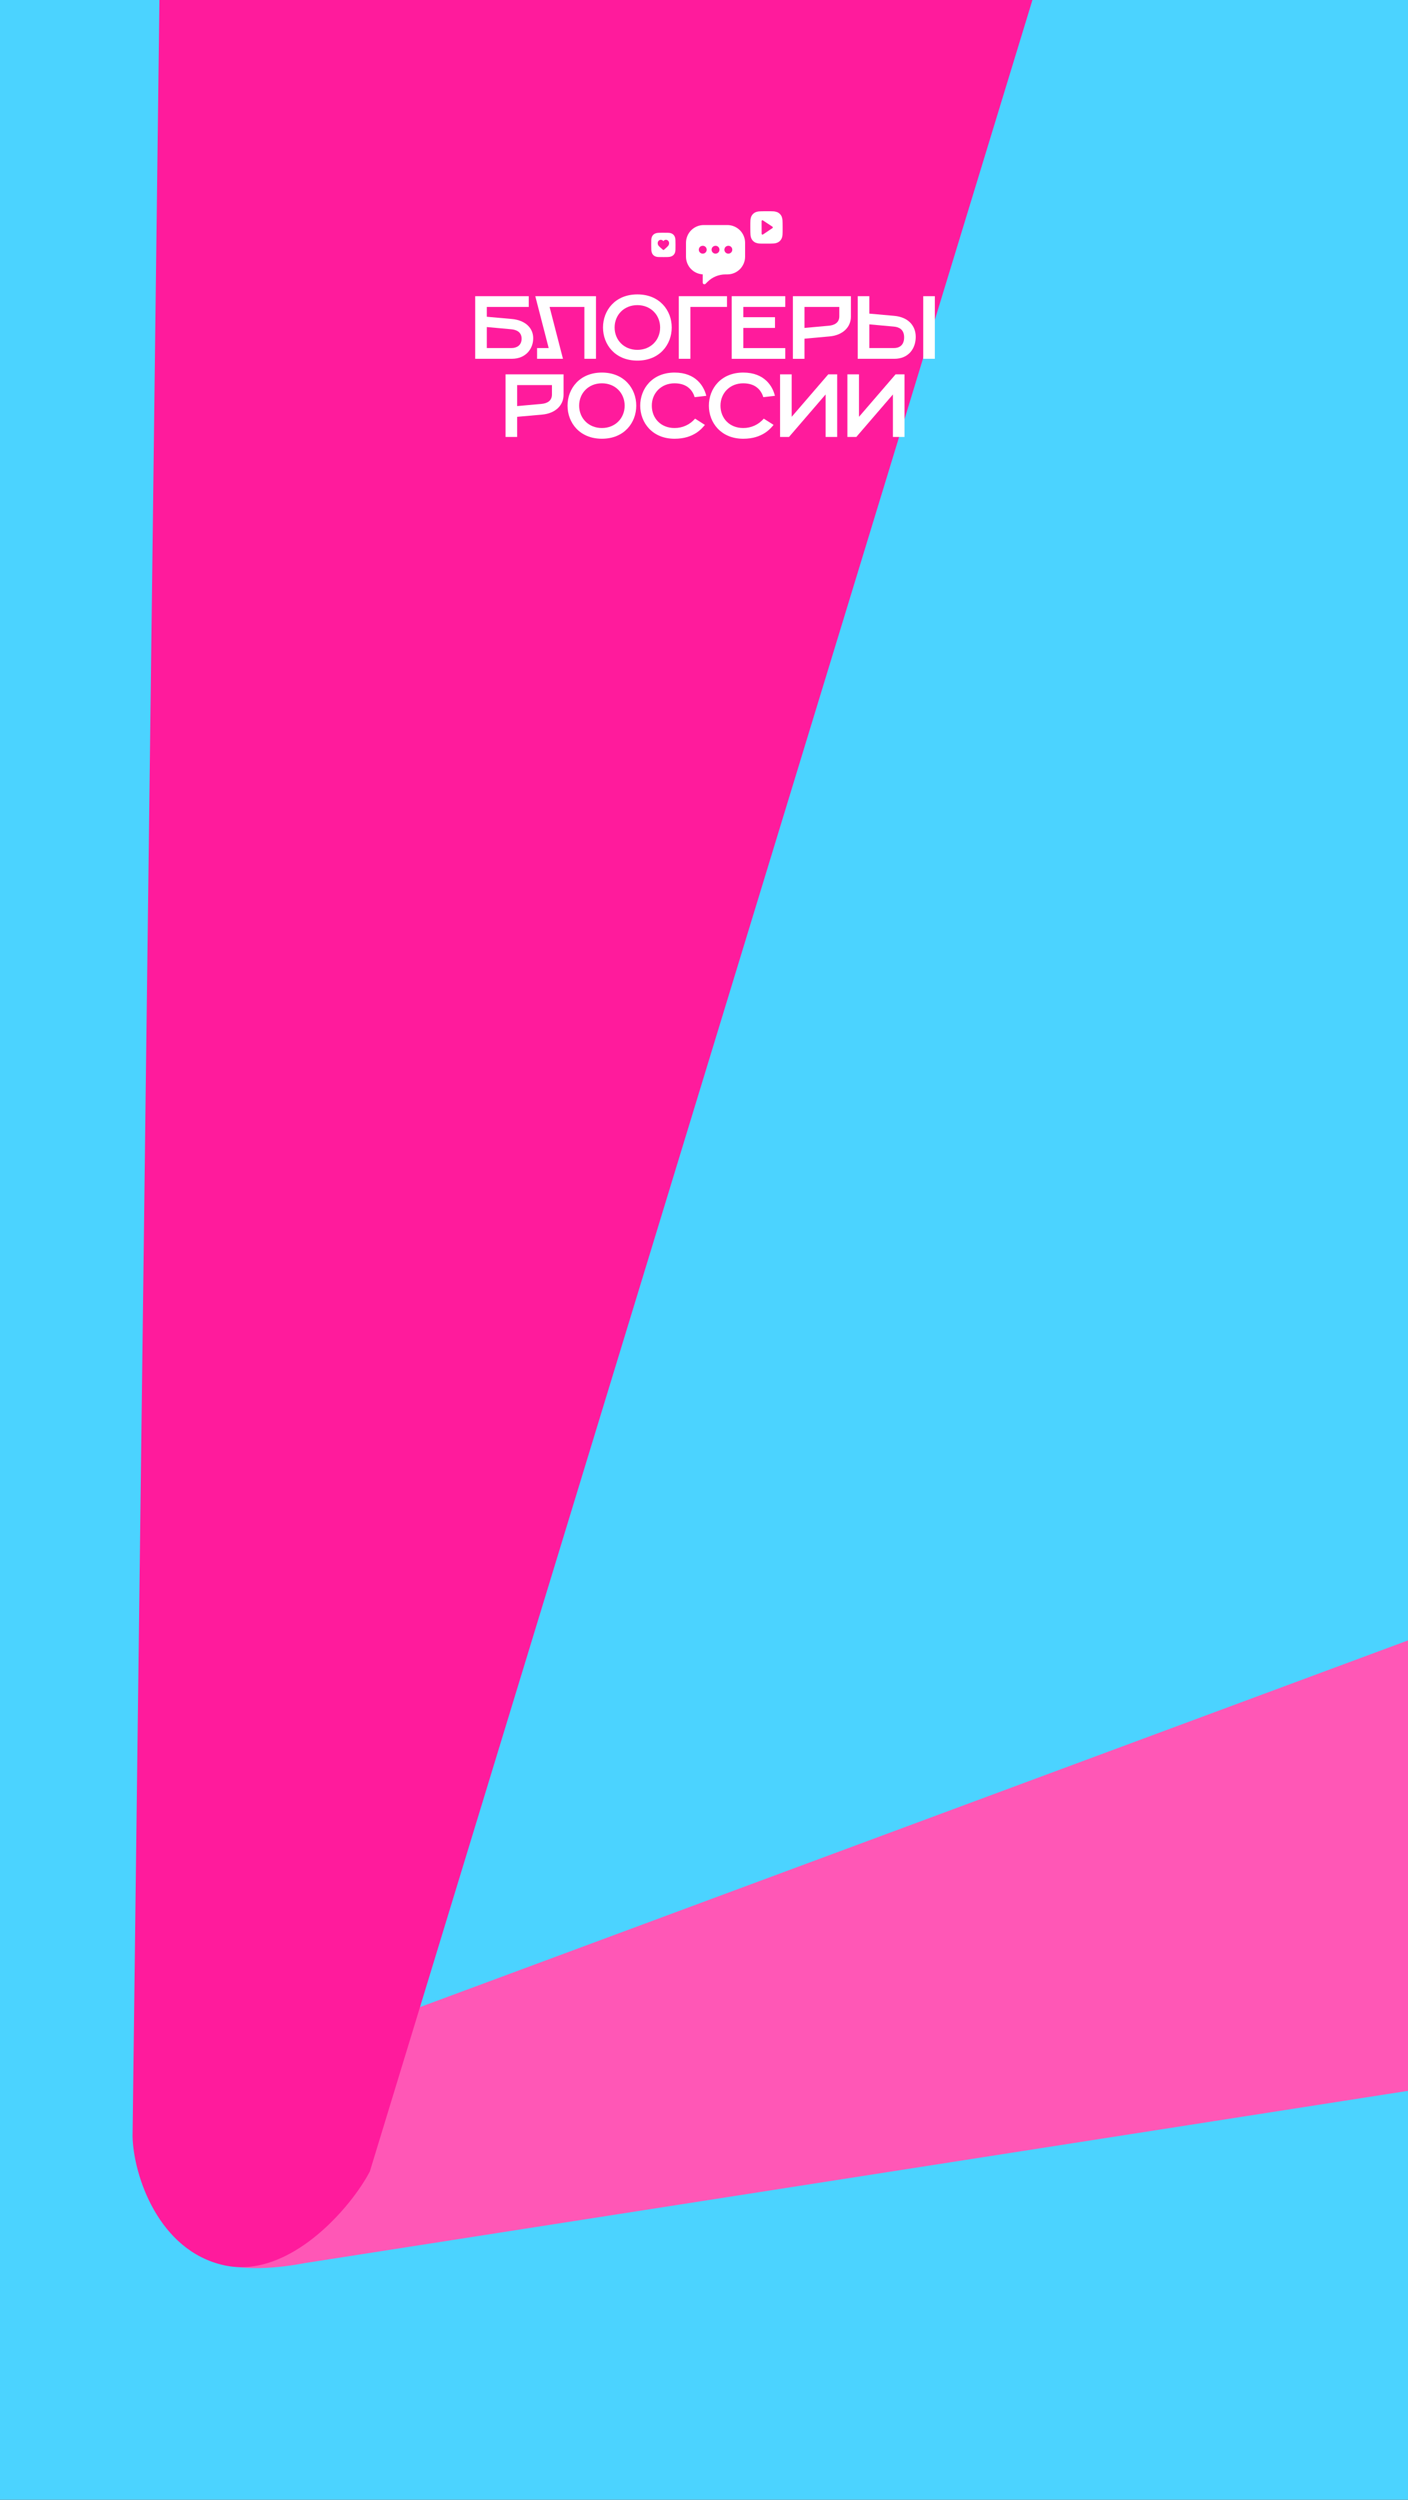
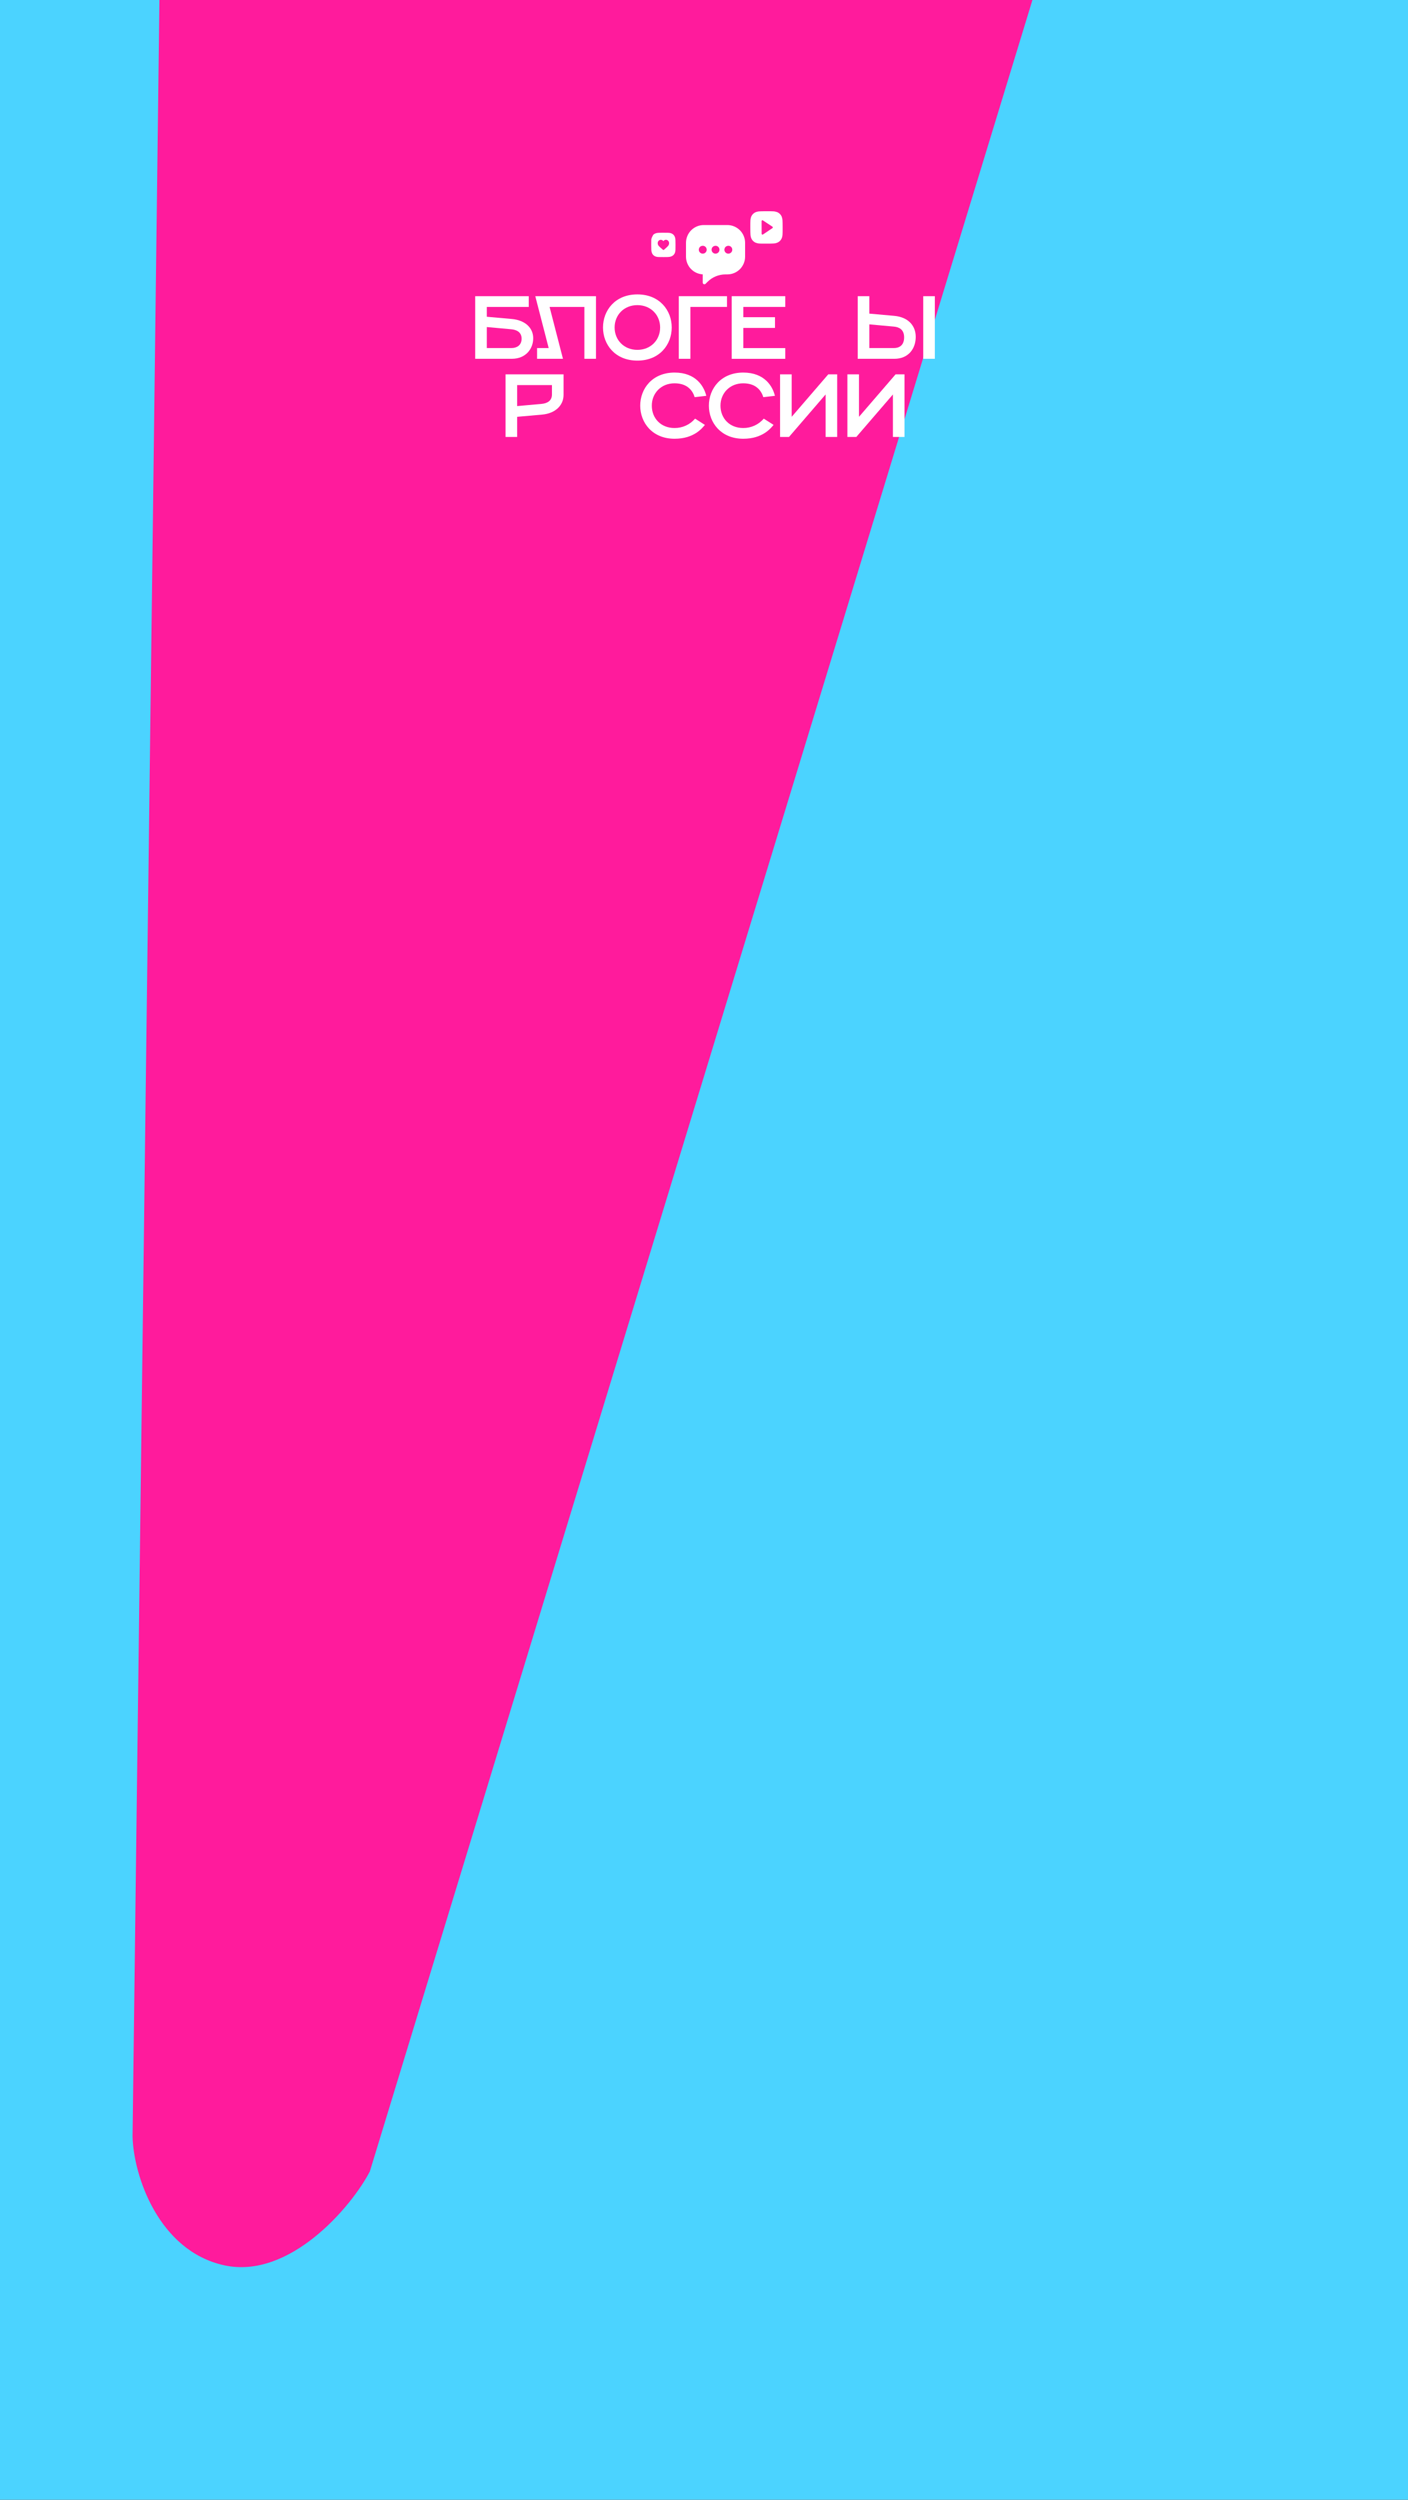
<svg xmlns="http://www.w3.org/2000/svg" width="320" height="568" viewBox="0 0 320 568" fill="none">
  <rect width="320" height="568" fill="#242424" />
  <g clip-path="url(#clip0_795_26)">
    <rect width="320" height="568" fill="#4BD3FF" />
-     <path d="M69.406 514.212C52.073 517.481 40.376 514.12 37.7 500.939C35.051 489.991 41.01 476.248 53.477 471.642L722.236 223.485C779.07 202.396 839.426 244.389 839.426 305.021C860.833 345.171 836.187 394.513 791.219 401.533L69.406 514.212Z" fill="#FF57B6" />
    <path d="M84.061 493.393C79.998 501.283 65.874 518.012 50.946 514.733C36.018 511.455 30.332 494.313 30.127 485.485L40.97 -376.568L238.5 -344.971L333.612 -324.278L84.061 493.393Z" fill="#FF1B9C" />
    <path d="M108 67.3H120.172V69.74H110.637V71.974L116.317 72.482C119.36 72.751 121.186 74.514 121.186 76.852C121.186 79.19 119.56 81.528 116.317 81.528H108V67.3ZM116.216 79.089C117.432 79.089 118.548 78.479 118.548 76.955C118.548 75.43 117.338 74.922 116.216 74.821L110.637 74.312V79.089H116.216Z" fill="white" />
    <path d="M122.063 79.089H124.701L121.657 67.3H135.452V81.528H132.815V69.74H124.904L127.946 81.528H122.063V79.089Z" fill="white" />
    <path d="M137.046 74.415C137.046 70.552 139.784 66.894 144.856 66.894C149.928 66.894 152.666 70.552 152.666 74.415C152.666 78.278 149.928 81.941 144.856 81.941C139.784 81.941 137.046 78.277 137.046 74.415ZM150.029 74.415C150.029 71.569 147.899 69.334 144.856 69.334C141.813 69.334 139.684 71.569 139.684 74.415C139.684 77.261 141.813 79.497 144.856 79.497C147.899 79.497 150.029 77.261 150.029 74.415Z" fill="white" />
    <path d="M154.27 67.3H165.224V69.74H156.907V81.528H154.27V67.3Z" fill="white" />
    <path d="M166.297 67.3H178.469V69.74H168.935V72.076H176.136V74.515H168.935V79.095H178.469V81.534H166.297V67.3Z" fill="white" />
-     <path d="M180.201 67.3H193.387V71.974C193.387 74.311 191.561 76.181 188.518 76.445L182.839 76.957V81.537H180.201V67.3ZM188.417 74.008C189.533 73.905 190.75 73.397 190.75 71.873V69.74H182.839V74.515L188.417 74.008Z" fill="white" />
    <path d="M194.935 67.3H197.573V71.264L203.252 71.772C206.295 72.041 208.121 73.905 208.121 76.548C208.121 79.19 206.498 81.531 203.252 81.531H194.935V67.3ZM203.151 79.089C204.369 79.089 205.485 78.479 205.485 76.65C205.485 74.821 204.267 74.312 203.151 74.211L197.573 73.703V79.091L203.151 79.089ZM209.825 67.3H212.463V81.528H209.825V67.3Z" fill="white" />
    <path d="M114.896 85.059H128.081V89.734C128.081 92.071 126.256 93.94 123.212 94.206L117.533 94.713V99.286H114.896V85.059ZM123.112 91.773C124.227 91.671 125.444 91.163 125.444 89.638V87.498H117.533V92.274L123.112 91.773Z" fill="white" />
-     <path d="M128.986 92.177C128.986 88.315 131.725 84.656 136.796 84.656C141.868 84.656 144.606 88.315 144.606 92.177C144.606 96.04 141.875 99.693 136.796 99.693C131.718 99.693 128.986 96.035 128.986 92.177ZM141.969 92.177C141.969 89.332 139.84 87.096 136.796 87.096C133.753 87.096 131.624 89.332 131.624 92.177C131.624 95.023 133.754 97.258 136.796 97.258C139.838 97.258 141.969 95.018 141.969 92.177Z" fill="white" />
    <path d="M145.505 92.177C145.505 88.315 148.244 84.656 153.315 84.656C158.183 84.656 160.009 87.807 160.517 89.942L157.88 90.246C157.476 88.925 156.358 87.096 153.309 87.096C150.261 87.096 148.137 89.332 148.137 92.177C148.137 95.023 150.165 97.258 153.309 97.258C154.195 97.264 155.072 97.076 155.878 96.708C156.684 96.34 157.399 95.799 157.975 95.124L160.207 96.547C159.599 97.258 157.772 99.697 153.309 99.697C148.248 99.693 145.505 96.035 145.505 92.177Z" fill="white" />
    <path d="M161.108 92.177C161.108 88.315 163.846 84.656 168.918 84.656C173.787 84.656 175.612 87.807 176.119 89.942L173.481 90.246C173.078 88.925 171.96 87.096 168.918 87.096C165.876 87.096 163.745 89.332 163.745 92.177C163.745 95.023 165.774 97.258 168.918 97.258C169.804 97.264 170.68 97.076 171.486 96.708C172.292 96.339 173.008 95.799 173.584 95.124L175.815 96.547C175.206 97.258 173.381 99.697 168.918 99.697C163.846 99.693 161.108 96.035 161.108 92.177Z" fill="white" />
    <path d="M177.29 85.059H179.927V94.713L188.244 85.059H190.268V99.286H187.635V89.632L179.318 99.286H177.29V85.059Z" fill="white" />
    <path d="M192.589 85.059H195.225V94.713L203.543 85.059H205.571V99.286H202.934V89.632L194.617 99.286H192.589V85.059Z" fill="white" />
-     <path d="M153.509 54.499C153.504 54.268 153.458 54.041 153.375 53.826C153.306 53.641 153.196 53.474 153.055 53.337C152.917 53.197 152.75 53.089 152.566 53.02C152.35 52.941 152.123 52.899 151.894 52.895C151.599 52.883 151.505 52.88 150.758 52.883C150.01 52.886 149.915 52.883 149.622 52.904C149.392 52.911 149.165 52.956 148.95 53.039C148.767 53.11 148.6 53.218 148.461 53.358C148.322 53.497 148.214 53.663 148.143 53.847C148.063 54.063 148.021 54.291 148.017 54.521C148.005 54.816 148.002 54.91 148.005 55.659C148.008 56.407 148.013 56.503 148.026 56.797C148.032 57.027 148.078 57.255 148.161 57.47C148.231 57.654 148.339 57.821 148.478 57.96C148.617 58.099 148.784 58.208 148.967 58.278C149.183 58.358 149.41 58.401 149.639 58.404C149.932 58.416 150.027 58.418 150.775 58.416C151.524 58.413 151.617 58.416 151.911 58.394C152.141 58.388 152.369 58.342 152.583 58.26C152.766 58.188 152.933 58.08 153.072 57.941C153.21 57.801 153.319 57.635 153.39 57.451C153.469 57.236 153.511 57.008 153.515 56.778C153.526 56.484 153.53 56.39 153.526 55.64C153.522 54.89 153.523 54.793 153.509 54.499ZM151.82 55.901C151.623 56.121 151.408 56.324 151.179 56.508C151.09 56.585 150.989 56.672 150.886 56.764C150.858 56.789 150.822 56.802 150.785 56.802C150.749 56.802 150.713 56.789 150.685 56.764C150.58 56.673 150.478 56.588 150.39 56.513C150.159 56.329 149.942 56.128 149.743 55.91C149.579 55.738 149.484 55.511 149.477 55.273C149.473 55.07 149.546 54.872 149.68 54.719C149.746 54.647 149.826 54.59 149.915 54.55C150.004 54.511 150.1 54.491 150.197 54.491C150.343 54.489 150.485 54.536 150.601 54.626C150.663 54.675 150.719 54.732 150.766 54.797C150.812 54.732 150.867 54.674 150.93 54.624C151.044 54.533 151.187 54.482 151.333 54.481C151.43 54.481 151.527 54.5 151.616 54.539C151.705 54.577 151.786 54.634 151.852 54.705C151.994 54.86 152.071 55.063 152.067 55.273C152.062 55.505 151.974 55.728 151.82 55.901Z" fill="white" />
+     <path d="M153.509 54.499C153.504 54.268 153.458 54.041 153.375 53.826C153.306 53.641 153.196 53.474 153.055 53.337C152.917 53.197 152.75 53.089 152.566 53.02C152.35 52.941 152.123 52.899 151.894 52.895C151.599 52.883 151.505 52.88 150.758 52.883C150.01 52.886 149.915 52.883 149.622 52.904C149.392 52.911 149.165 52.956 148.95 53.039C148.767 53.11 148.6 53.218 148.461 53.358C148.063 54.063 148.021 54.291 148.017 54.521C148.005 54.816 148.002 54.91 148.005 55.659C148.008 56.407 148.013 56.503 148.026 56.797C148.032 57.027 148.078 57.255 148.161 57.47C148.231 57.654 148.339 57.821 148.478 57.96C148.617 58.099 148.784 58.208 148.967 58.278C149.183 58.358 149.41 58.401 149.639 58.404C149.932 58.416 150.027 58.418 150.775 58.416C151.524 58.413 151.617 58.416 151.911 58.394C152.141 58.388 152.369 58.342 152.583 58.26C152.766 58.188 152.933 58.08 153.072 57.941C153.21 57.801 153.319 57.635 153.39 57.451C153.469 57.236 153.511 57.008 153.515 56.778C153.526 56.484 153.53 56.39 153.526 55.64C153.522 54.89 153.523 54.793 153.509 54.499ZM151.82 55.901C151.623 56.121 151.408 56.324 151.179 56.508C151.09 56.585 150.989 56.672 150.886 56.764C150.858 56.789 150.822 56.802 150.785 56.802C150.749 56.802 150.713 56.789 150.685 56.764C150.58 56.673 150.478 56.588 150.39 56.513C150.159 56.329 149.942 56.128 149.743 55.91C149.579 55.738 149.484 55.511 149.477 55.273C149.473 55.07 149.546 54.872 149.68 54.719C149.746 54.647 149.826 54.59 149.915 54.55C150.004 54.511 150.1 54.491 150.197 54.491C150.343 54.489 150.485 54.536 150.601 54.626C150.663 54.675 150.719 54.732 150.766 54.797C150.812 54.732 150.867 54.674 150.93 54.624C151.044 54.533 151.187 54.482 151.333 54.481C151.43 54.481 151.527 54.5 151.616 54.539C151.705 54.577 151.786 54.634 151.852 54.705C151.994 54.86 152.071 55.063 152.067 55.273C152.062 55.505 151.974 55.728 151.82 55.901Z" fill="white" />
    <path d="M165.308 51.137H159.94C158.87 51.137 157.844 51.562 157.088 52.32C156.332 53.078 155.907 54.106 155.907 55.177V58.316C155.908 59.346 156.303 60.338 157.01 61.087C157.717 61.835 158.683 62.285 159.71 62.344V64.215C159.71 64.29 159.732 64.364 159.774 64.426C159.816 64.489 159.875 64.538 159.945 64.567C160.014 64.595 160.09 64.603 160.164 64.588C160.238 64.574 160.306 64.537 160.359 64.484L160.778 64.064C161.319 63.519 161.962 63.087 162.67 62.793C163.378 62.499 164.137 62.349 164.904 62.351H165.307C166.375 62.351 167.4 61.926 168.156 61.17C168.912 60.413 169.338 59.387 169.34 58.317V55.172C169.338 54.102 168.913 53.075 168.157 52.319C167.401 51.562 166.377 51.137 165.308 51.137ZM159.715 57.638C159.538 57.638 159.365 57.585 159.218 57.487C159.07 57.388 158.956 57.248 158.888 57.084C158.82 56.92 158.802 56.74 158.837 56.566C158.872 56.392 158.957 56.232 159.082 56.107C159.207 55.981 159.367 55.896 159.54 55.861C159.714 55.827 159.894 55.844 160.058 55.912C160.221 55.98 160.361 56.095 160.459 56.243C160.558 56.39 160.61 56.564 160.61 56.741C160.61 56.979 160.516 57.207 160.348 57.375C160.18 57.544 159.952 57.638 159.715 57.638ZM162.624 57.638C162.447 57.639 162.273 57.587 162.125 57.489C161.978 57.391 161.862 57.251 161.794 57.087C161.726 56.923 161.707 56.743 161.741 56.569C161.775 56.394 161.86 56.234 161.985 56.108C162.11 55.982 162.27 55.897 162.444 55.861C162.618 55.827 162.798 55.844 162.962 55.912C163.125 55.98 163.265 56.095 163.364 56.242C163.463 56.39 163.515 56.563 163.515 56.741C163.515 56.978 163.421 57.206 163.254 57.373C163.087 57.541 162.861 57.637 162.624 57.638ZM165.532 57.638C165.354 57.638 165.181 57.585 165.034 57.487C164.887 57.388 164.772 57.248 164.704 57.084C164.637 56.92 164.619 56.74 164.653 56.566C164.688 56.392 164.773 56.232 164.898 56.107C165.024 55.981 165.183 55.896 165.357 55.861C165.531 55.827 165.711 55.844 165.874 55.912C166.038 55.98 166.178 56.095 166.276 56.243C166.374 56.39 166.427 56.564 166.427 56.741C166.427 56.979 166.332 57.207 166.165 57.375C165.997 57.544 165.769 57.638 165.532 57.638Z" fill="white" />
    <path d="M177.845 50.155C177.838 49.85 177.779 49.549 177.672 49.263C177.578 49.018 177.433 48.796 177.244 48.613C177.061 48.427 176.839 48.283 176.594 48.191C176.309 48.084 176.007 48.025 175.703 48.019C175.309 48 175.185 48 174.188 48C173.19 48 173.067 48.008 172.675 48.027C172.371 48.034 172.069 48.093 171.784 48.201C171.539 48.294 171.318 48.44 171.135 48.628C170.949 48.812 170.806 49.035 170.714 49.281C170.608 49.567 170.551 49.869 170.546 50.174C170.529 50.567 170.526 50.692 170.529 51.692C170.531 52.691 170.537 52.815 170.556 53.207C170.562 53.512 170.621 53.813 170.729 54.099C170.824 54.343 170.969 54.565 171.154 54.75C171.339 54.936 171.561 55.081 171.804 55.176C172.09 55.281 172.391 55.338 172.696 55.343C173.087 55.359 173.212 55.363 174.209 55.359C175.207 55.355 175.33 55.351 175.721 55.332C176.026 55.326 176.327 55.267 176.611 55.159C176.856 55.064 177.077 54.919 177.263 54.733C177.448 54.548 177.592 54.326 177.687 54.081C177.792 53.795 177.849 53.493 177.853 53.188C177.87 52.796 177.874 52.671 177.871 51.673C177.868 50.675 177.864 50.543 177.845 50.155ZM175.543 51.843L173.392 53.286C173.364 53.306 173.331 53.316 173.297 53.318C173.263 53.32 173.229 53.312 173.199 53.296C173.169 53.28 173.143 53.256 173.126 53.227C173.108 53.198 173.099 53.164 173.099 53.13L173.089 50.236C173.089 50.202 173.099 50.168 173.116 50.139C173.133 50.11 173.158 50.086 173.188 50.07C173.218 50.054 173.252 50.046 173.286 50.047C173.32 50.049 173.353 50.059 173.381 50.078L175.543 51.502C175.571 51.52 175.595 51.545 175.611 51.575C175.627 51.605 175.636 51.638 175.636 51.672C175.636 51.706 175.627 51.74 175.611 51.769C175.595 51.799 175.571 51.824 175.543 51.843Z" fill="white" />
  </g>
  <defs>
    <clipPath id="clip0_795_26">
      <rect width="320" height="568" fill="white" />
    </clipPath>
  </defs>
</svg>